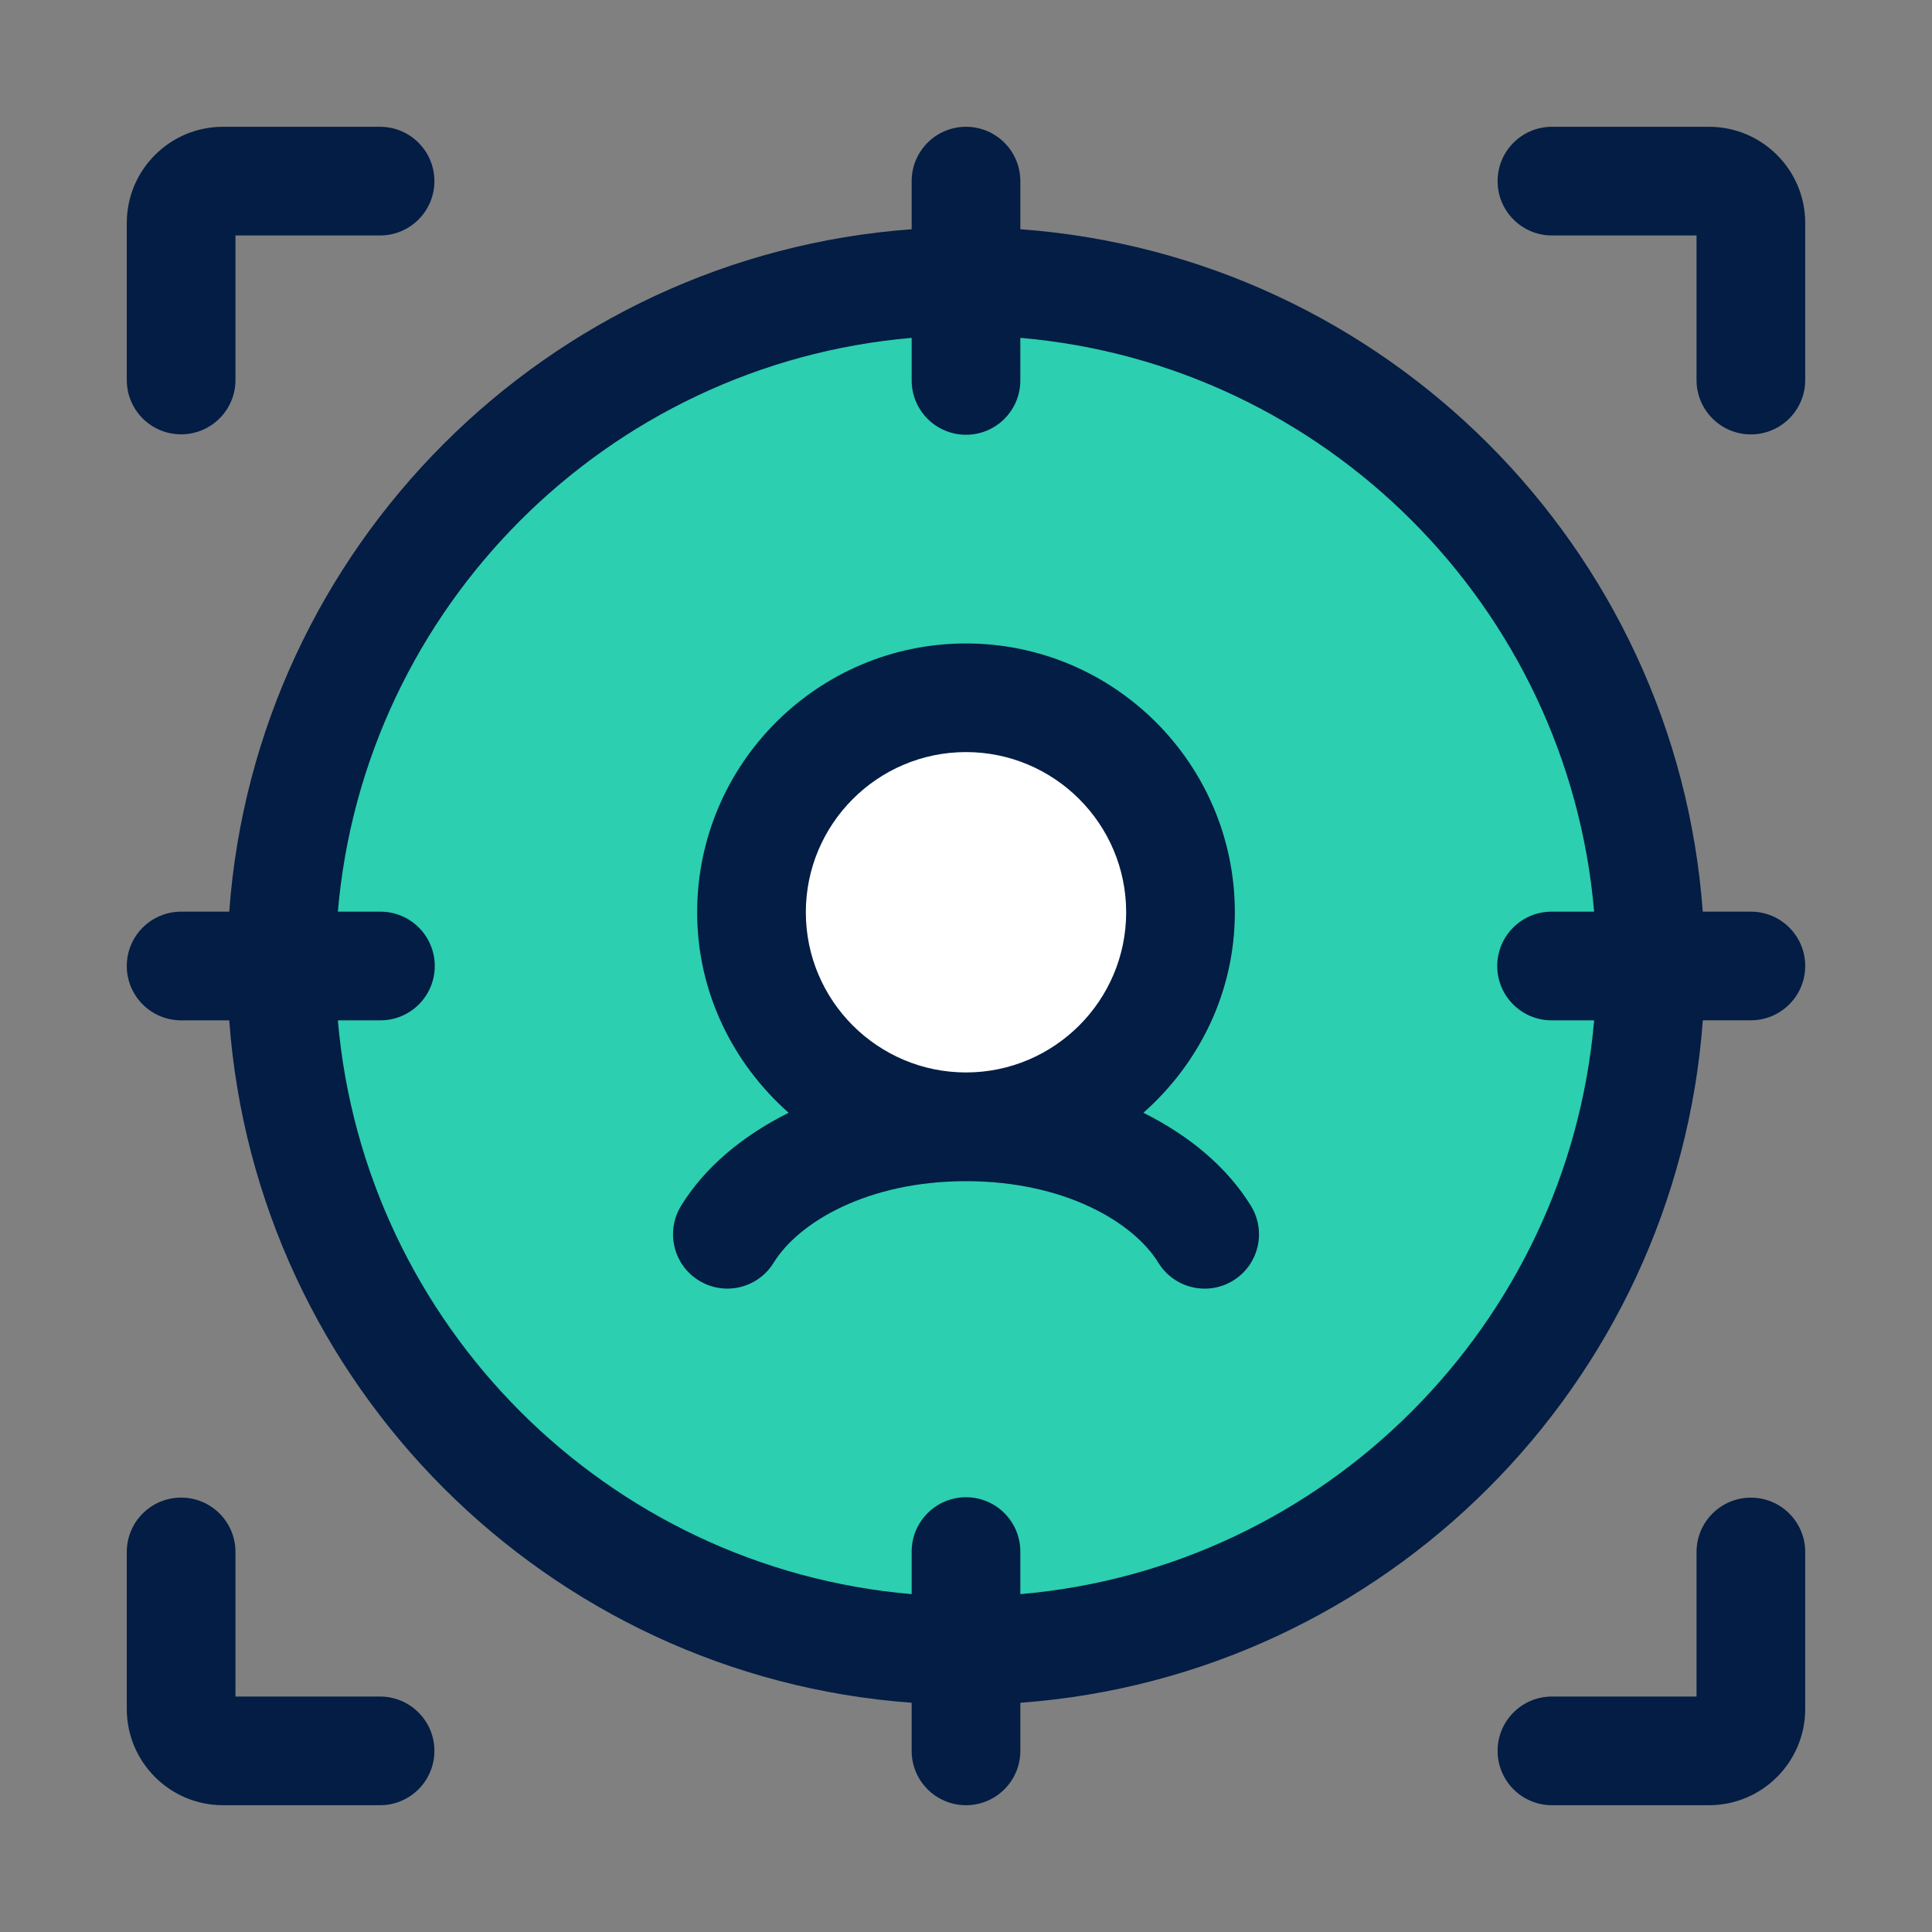
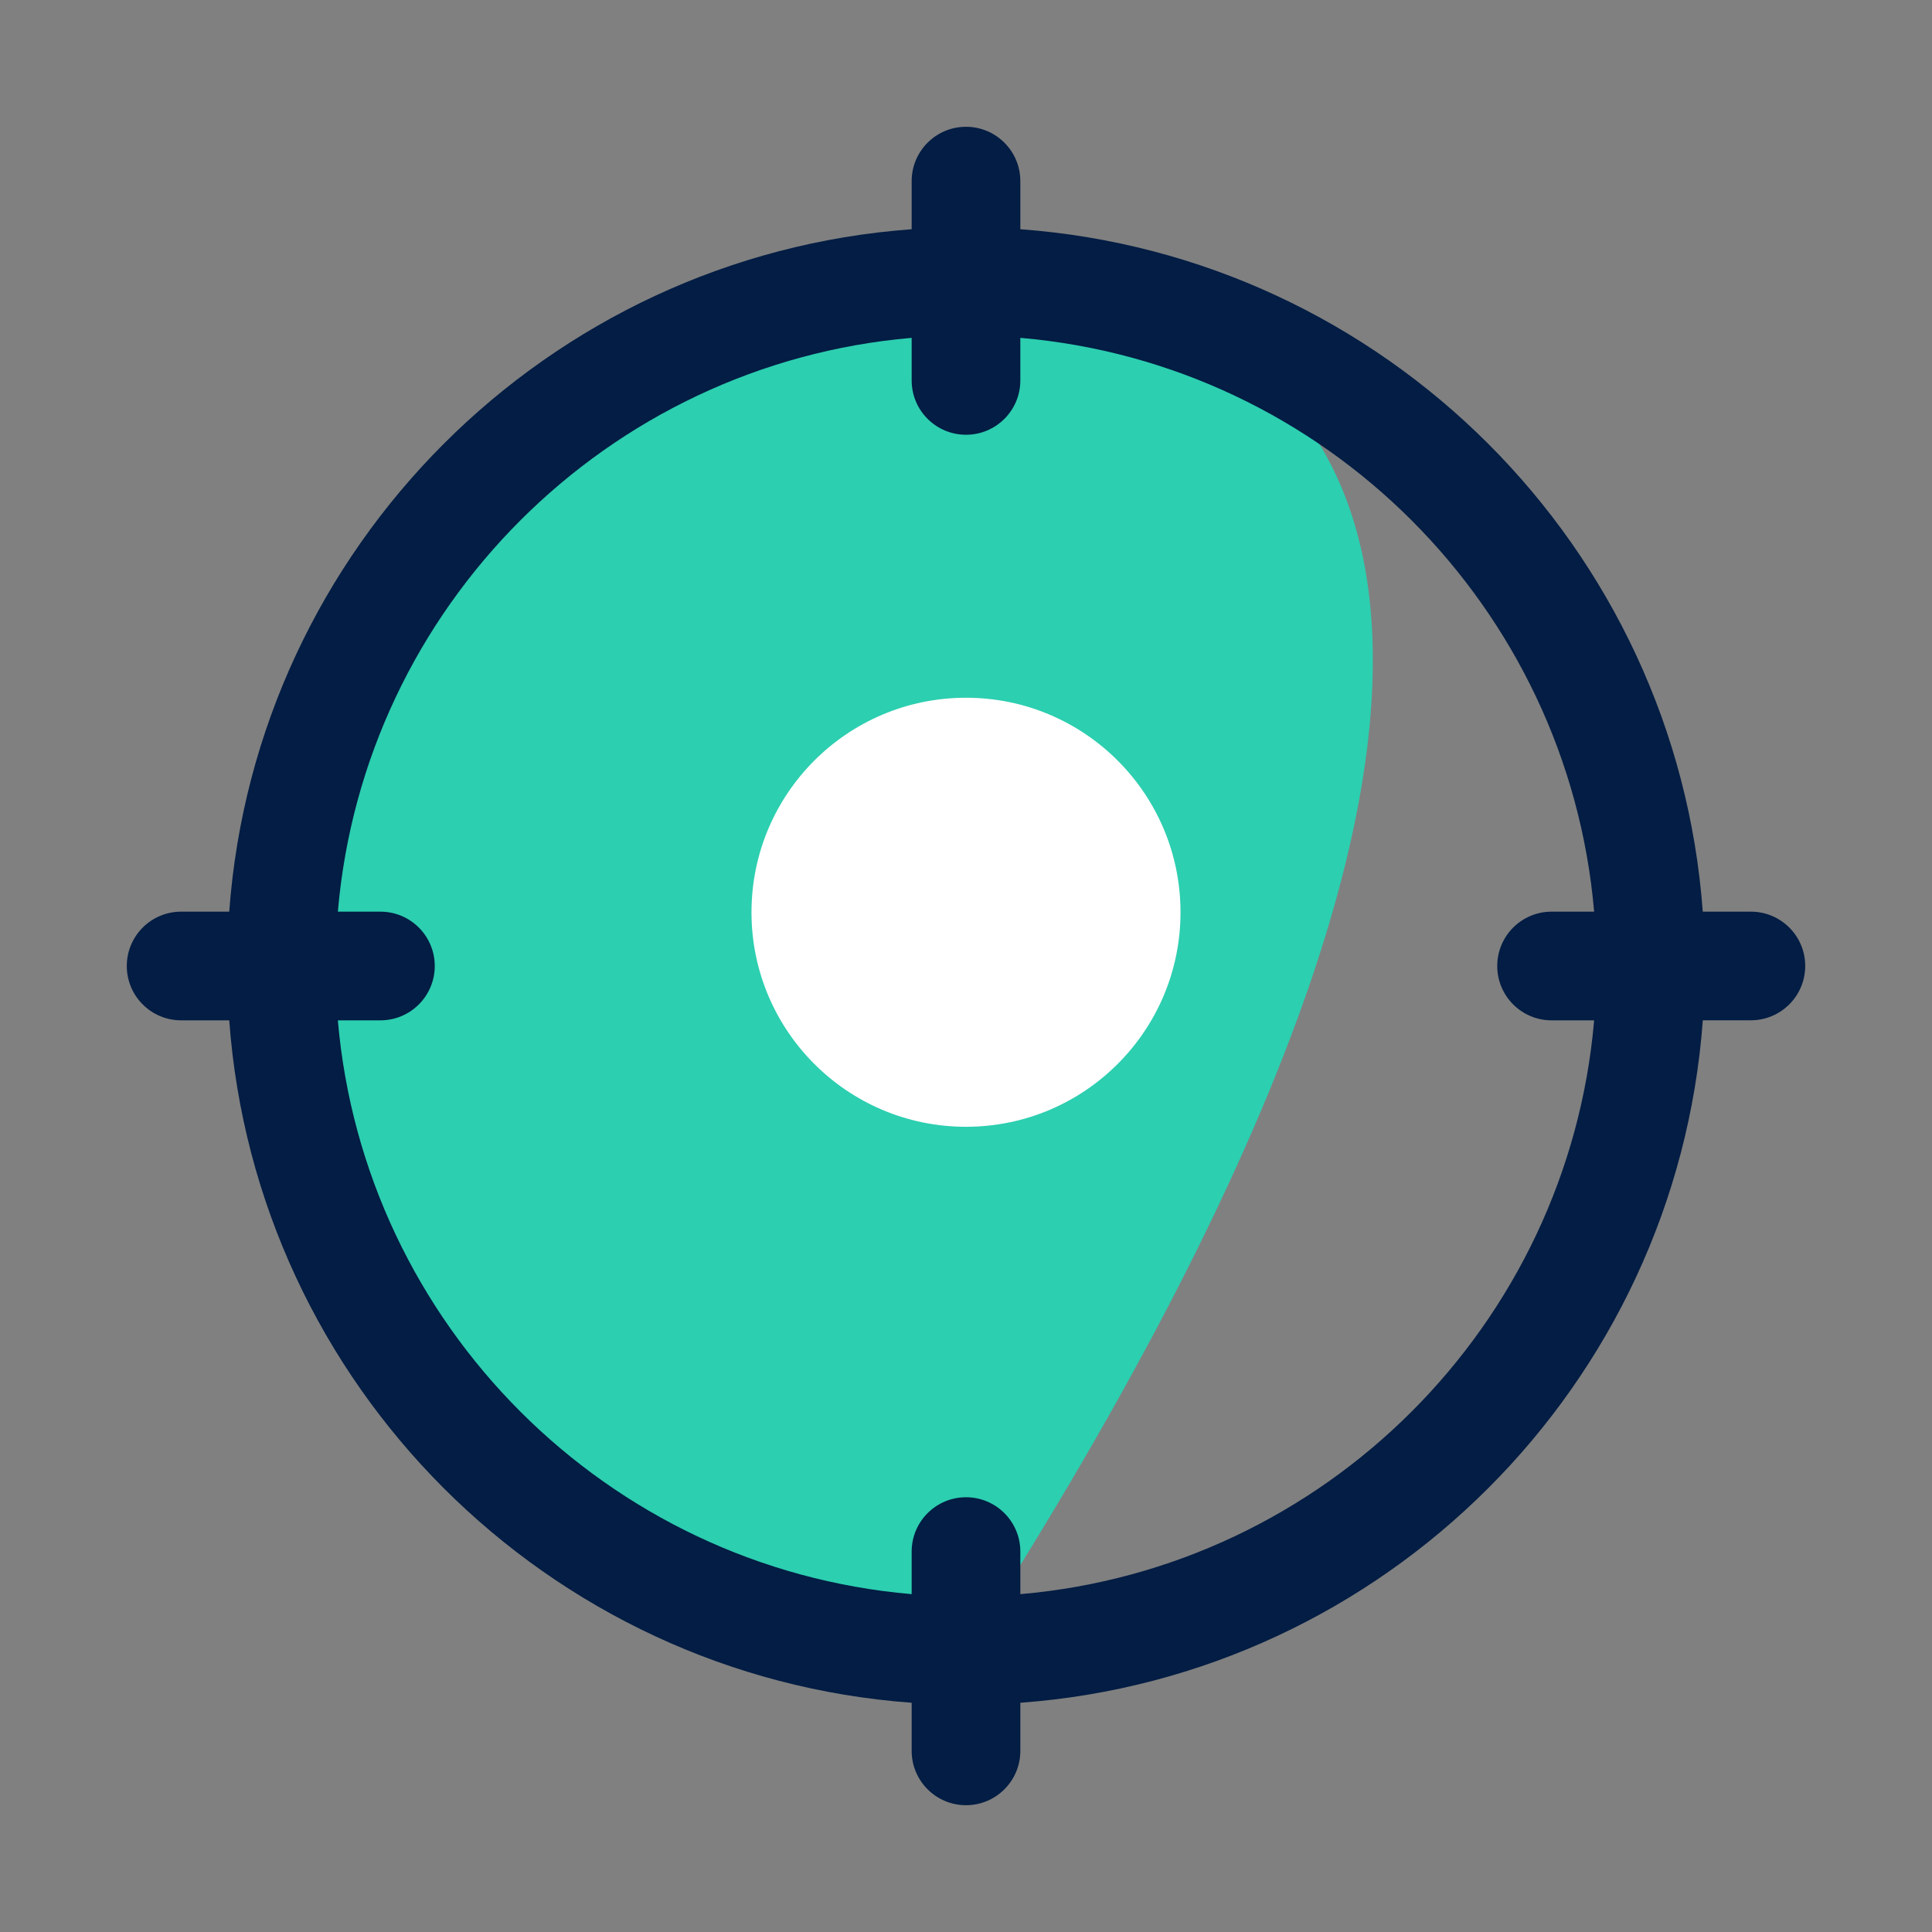
<svg xmlns="http://www.w3.org/2000/svg" width="72" height="72" viewBox="0 0 72 72" fill="none">
  <rect x="0" y="0" width="72" height="72" fill="#808080" stroke="none" />
-   <path d="M36 61.535C50.103 61.535 61.535 50.103 61.535 36C61.535 21.897 50.103 10.465 36 10.465C21.897 10.465 10.465 21.897 10.465 36C10.465 50.103 21.897 61.535 36 61.535Z" fill="#2CCFB0" />
+   <path d="M36 61.535C61.535 21.897 50.103 10.465 36 10.465C21.897 10.465 10.465 21.897 10.465 36C10.465 50.103 21.897 61.535 36 61.535Z" fill="#2CCFB0" />
  <path d="M36 41.992C40.415 41.992 43.994 38.413 43.994 33.998C43.994 29.582 40.415 26.003 36 26.003C31.585 26.003 28.006 29.582 28.006 33.998C28.006 38.413 31.585 41.992 36 41.992Z" fill="white" />
-   <path d="M42.611 41.47C44.685 39.634 46.019 36.981 46.019 34C46.019 28.474 41.524 23.98 36 23.98C30.476 23.98 25.981 28.476 25.981 34C25.981 36.981 27.317 39.634 29.39 41.47C27.671 42.327 26.26 43.506 25.382 44.937C24.797 45.889 25.094 47.138 26.046 47.722C27 48.31 28.247 48.008 28.831 47.059C29.761 45.547 32.339 44.019 36 44.019C39.661 44.019 42.239 45.544 43.169 47.059C43.551 47.68 44.215 48.024 44.897 48.024C45.259 48.024 45.623 47.927 45.954 47.725C46.906 47.14 47.205 45.893 46.618 44.939C45.738 43.506 44.33 42.325 42.611 41.47ZM30.031 33.998C30.031 30.706 32.708 28.028 36 28.028C39.292 28.028 41.969 30.706 41.969 33.998C41.969 37.289 39.292 39.967 36 39.967C32.708 39.967 30.031 37.289 30.031 33.998ZM6.75 16.186C7.868 16.186 8.775 15.28 8.775 14.162V8.775H14.164C15.282 8.775 16.189 7.868 16.189 6.75C16.189 5.632 15.282 4.725 14.164 4.725H8.309C6.331 4.725 4.725 6.332 4.725 8.309V14.164C4.725 15.282 5.632 16.186 6.75 16.186ZM63.691 4.725H57.836C56.718 4.725 55.811 5.632 55.811 6.75C55.811 7.868 56.718 8.775 57.836 8.775H63.225V14.164C63.225 15.282 64.132 16.189 65.25 16.189C66.368 16.189 67.275 15.282 67.275 14.164V8.309C67.275 6.332 65.668 4.725 63.691 4.725ZM14.162 63.225H8.775V57.836C8.775 56.718 7.868 55.811 6.75 55.811C5.632 55.811 4.725 56.718 4.725 57.836V63.691C4.725 65.666 6.331 67.275 8.309 67.275H14.164C15.282 67.275 16.189 66.368 16.189 65.25C16.189 64.132 15.282 63.225 14.162 63.225ZM65.25 55.813C64.132 55.813 63.225 56.72 63.225 57.839V63.225H57.836C56.718 63.225 55.811 64.132 55.811 65.25C55.811 66.368 56.718 67.275 57.836 67.275H63.691C65.666 67.275 67.275 65.668 67.275 63.691V57.836C67.275 56.718 66.368 55.813 65.25 55.813Z" fill="#031D44" />
  <path d="M65.25 33.975H63.457C62.465 20.394 51.606 9.536 38.025 8.543V6.75C38.025 5.632 37.118 4.725 36 4.725C34.882 4.725 33.975 5.632 33.975 6.75V8.543C20.394 9.536 9.535 20.394 8.543 33.975H6.75C5.632 33.975 4.725 34.882 4.725 36C4.725 37.118 5.632 38.025 6.75 38.025H8.543C9.535 51.606 20.394 62.465 33.975 63.457V65.25C33.975 66.368 34.882 67.275 36 67.275C37.118 67.275 38.025 66.368 38.025 65.25V63.457C51.606 62.462 62.465 51.604 63.459 38.023H65.25C66.368 38.023 67.275 37.116 67.275 35.998C67.275 34.88 66.368 33.975 65.25 33.975ZM38.025 59.409V57.823C38.025 56.705 37.118 55.798 36 55.798C34.882 55.798 33.975 56.705 33.975 57.823V59.409C22.626 58.435 13.568 49.374 12.591 38.025H14.177C15.296 38.025 16.202 37.118 16.202 36C16.202 34.882 15.296 33.975 14.177 33.975H12.591C13.565 22.626 22.626 13.568 33.975 12.591V14.177C33.975 15.296 34.882 16.202 36 16.202C37.118 16.202 38.025 15.296 38.025 14.177V12.591C49.374 13.565 58.432 22.626 59.409 33.975H57.823C56.705 33.975 55.798 34.882 55.798 36C55.798 37.118 56.705 38.025 57.823 38.025H59.409C58.432 49.374 49.374 58.432 38.025 59.409Z" fill="#031D44" />
</svg>